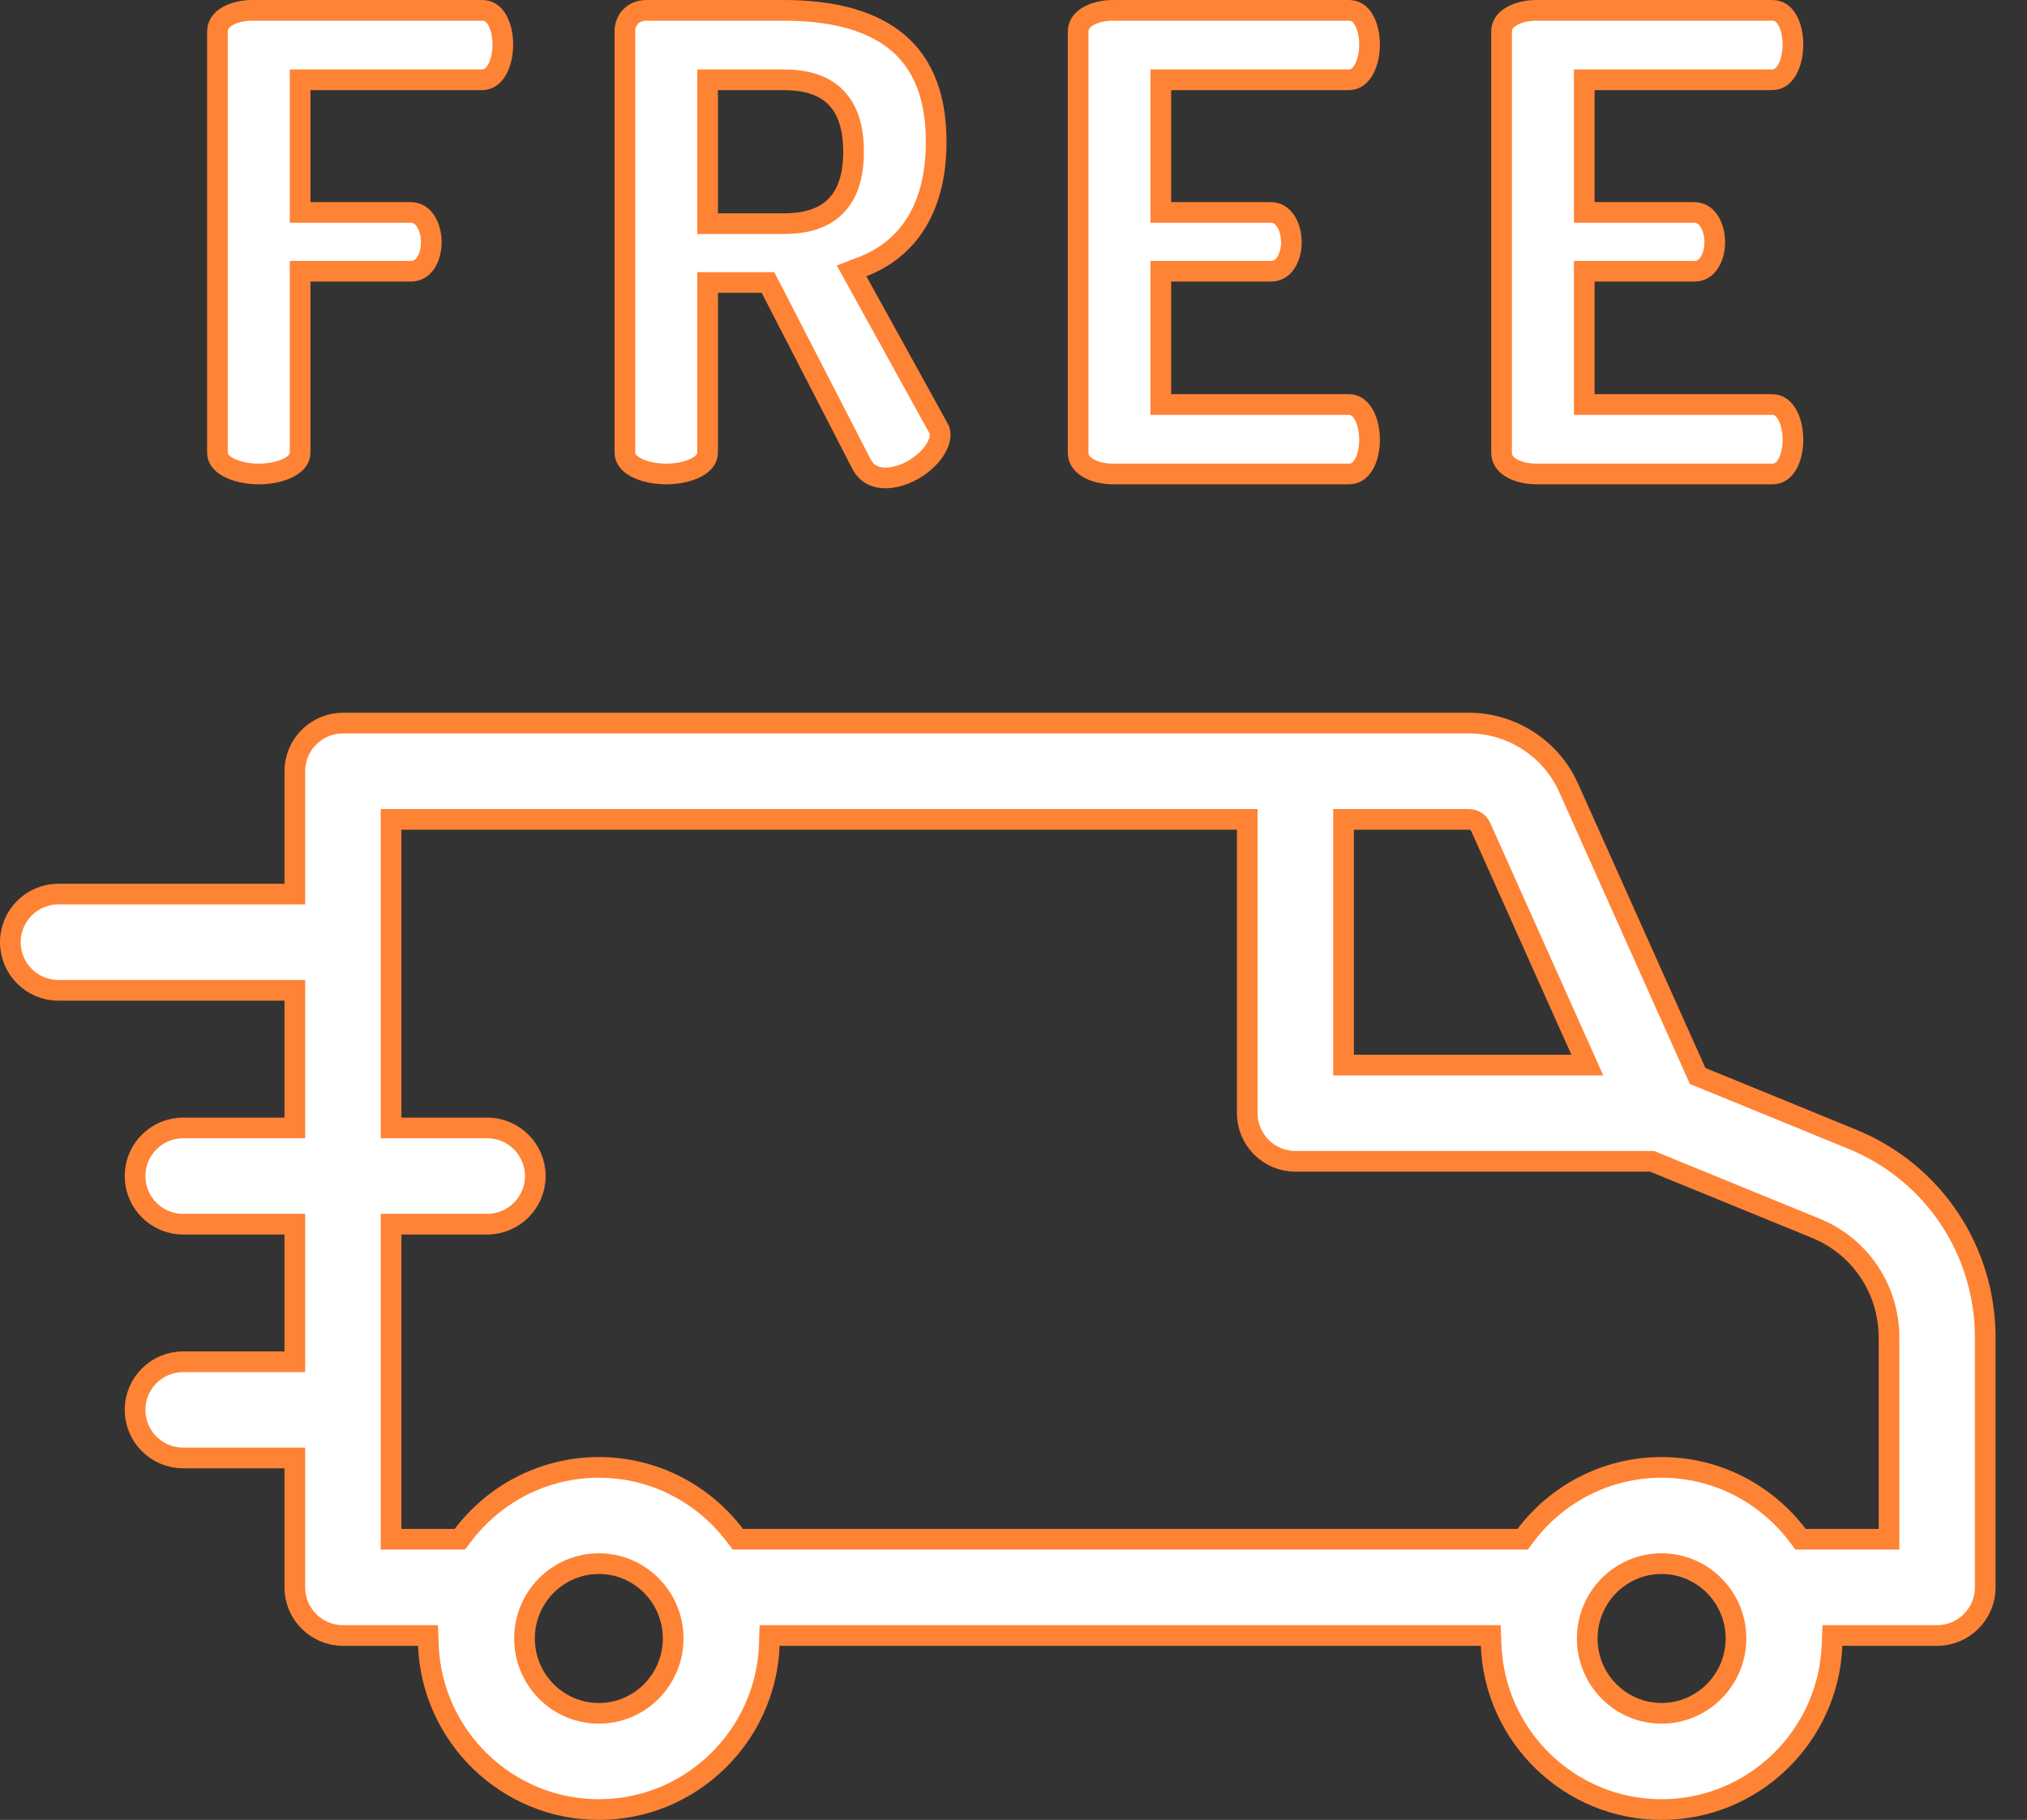
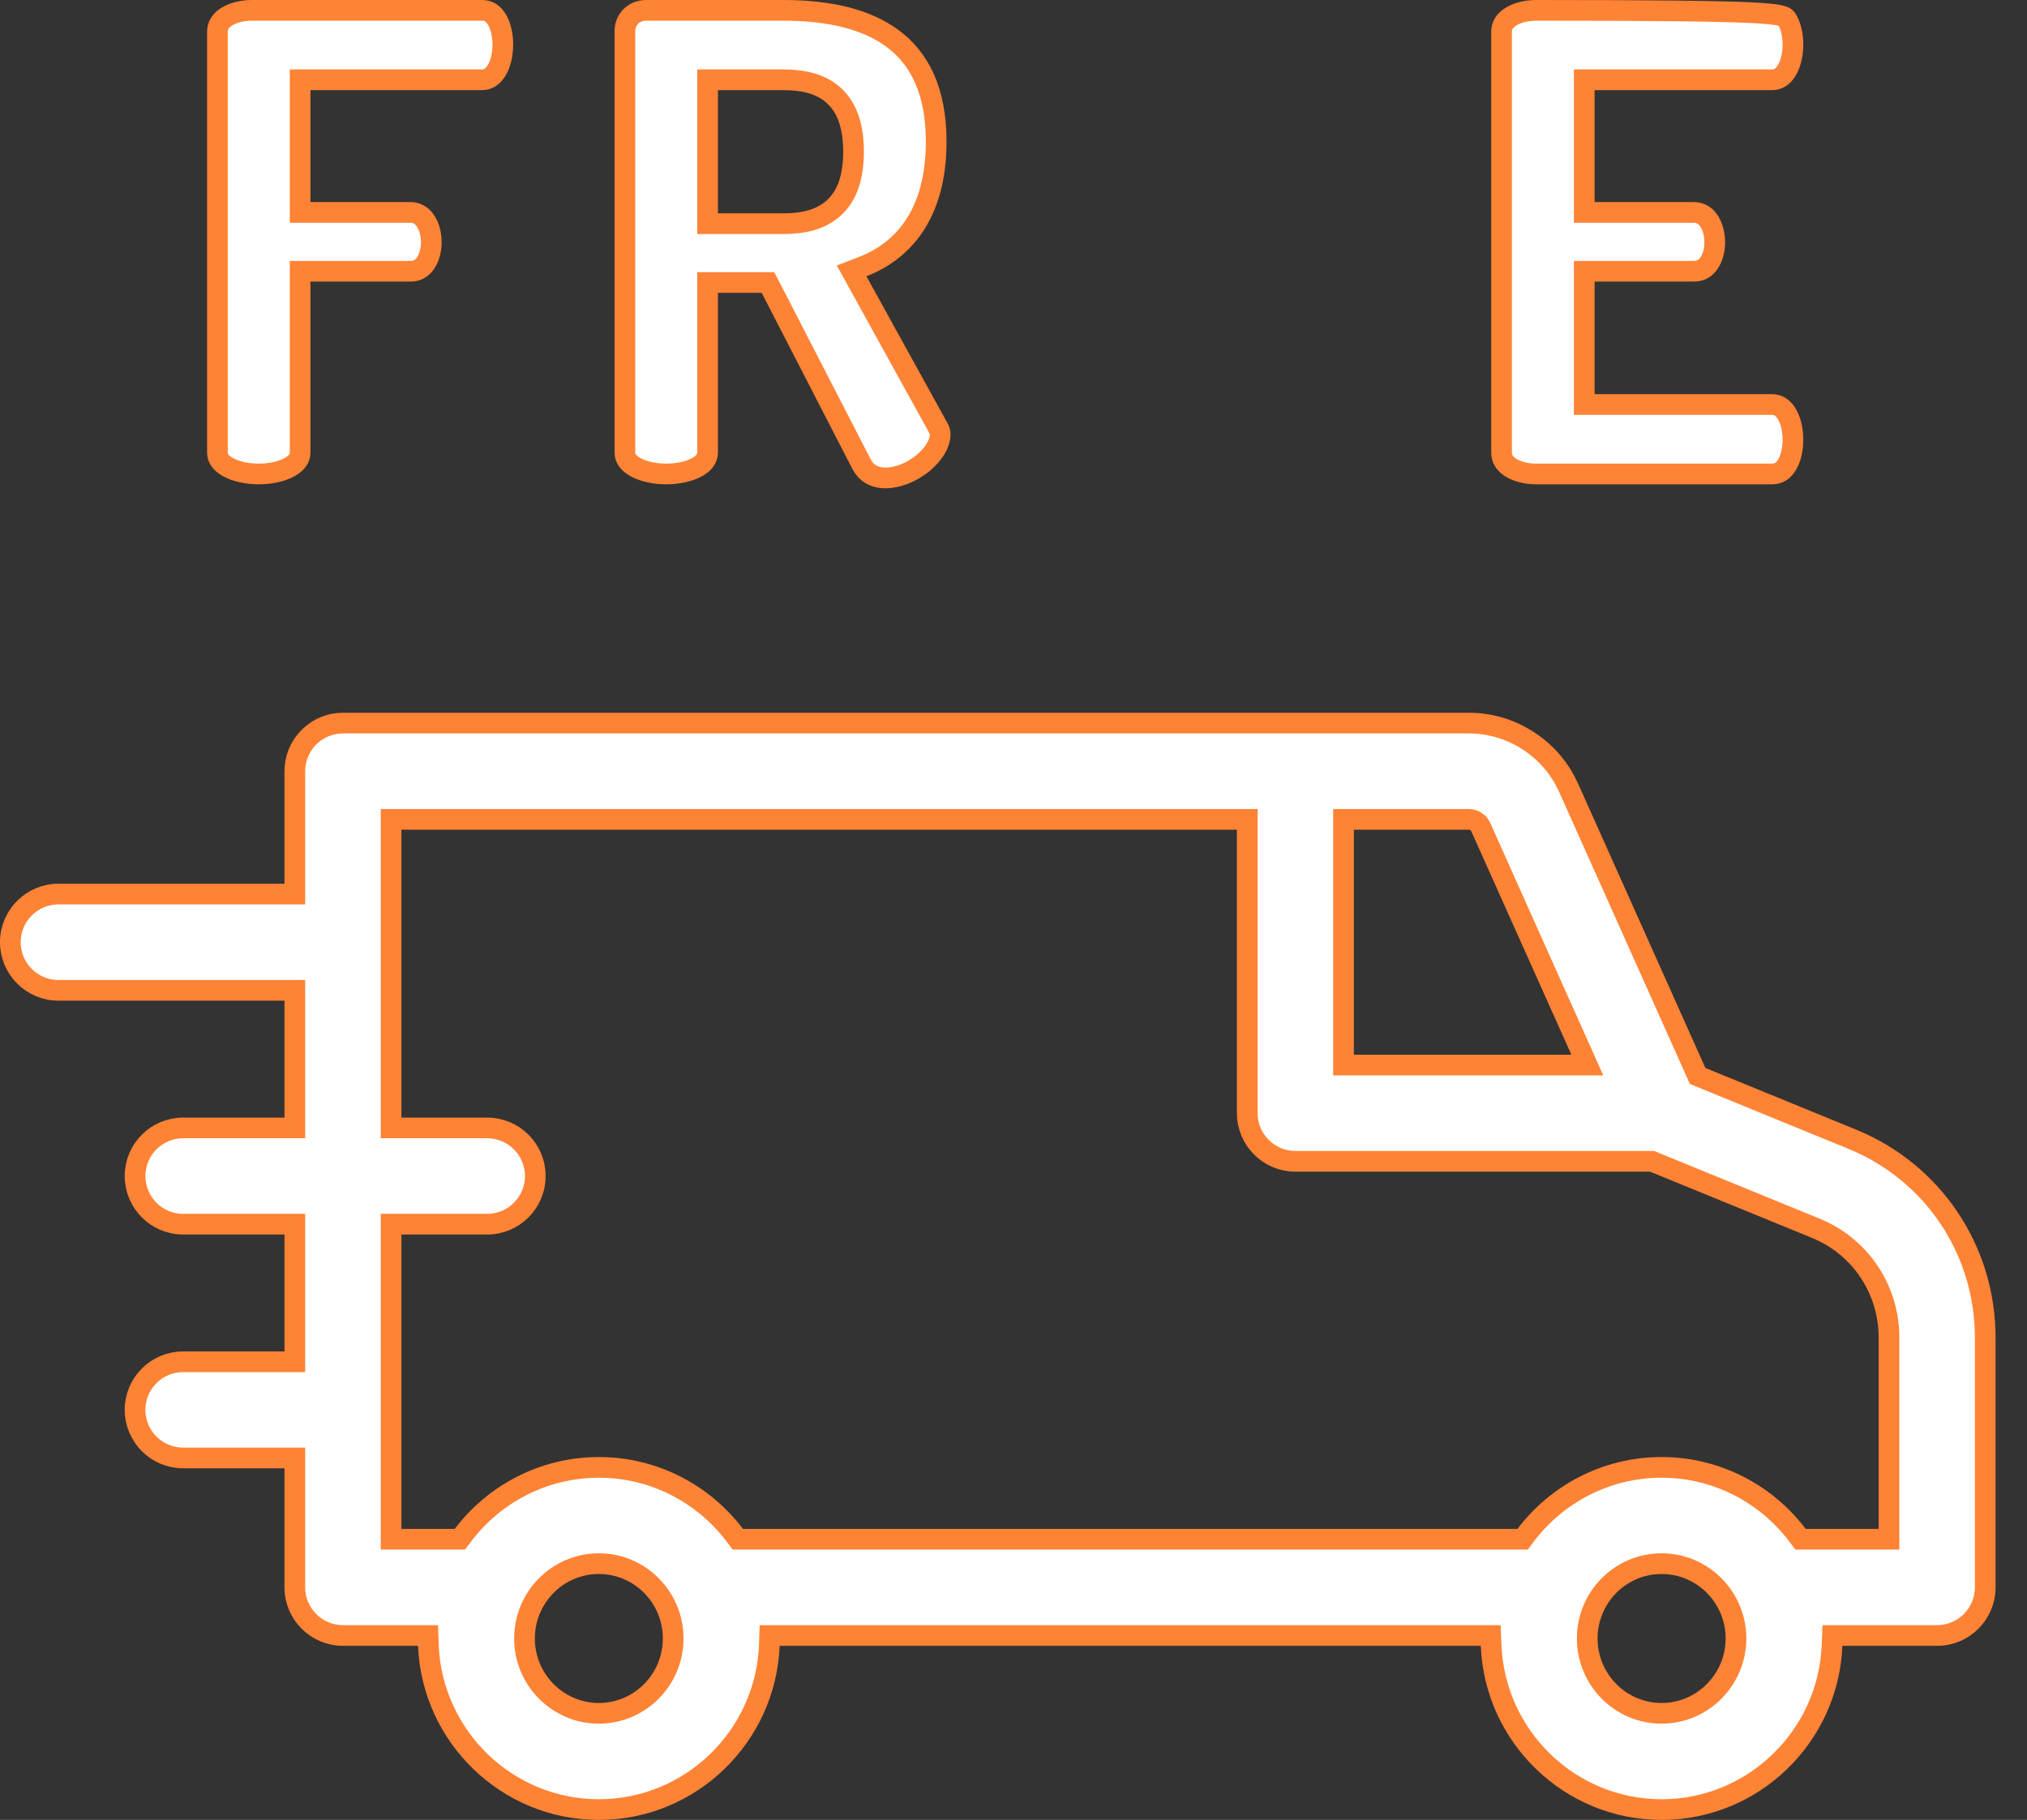
<svg xmlns="http://www.w3.org/2000/svg" width="49" height="44" viewBox="0 0 49 44" fill="none">
  <rect x="0" y="0" width="49" height="44" fill="#333333" stroke="none" />
  <path d="M6.095 0.25H11.653C11.811 0.25 11.925 0.327 12.013 0.473C12.105 0.627 12.155 0.848 12.155 1.073C12.155 1.335 12.095 1.562 11.998 1.714C11.905 1.86 11.79 1.929 11.653 1.929H7.255V5.136H9.923C10.072 5.136 10.189 5.203 10.276 5.326C10.368 5.456 10.426 5.647 10.426 5.862C10.426 6.041 10.379 6.225 10.29 6.357C10.207 6.481 10.092 6.558 9.923 6.558H7.255V10.94C7.255 11.075 7.178 11.196 6.994 11.297C6.807 11.399 6.538 11.459 6.255 11.459C5.972 11.459 5.704 11.399 5.517 11.297C5.332 11.196 5.256 11.075 5.256 10.94V0.769C5.256 0.617 5.331 0.497 5.479 0.404C5.634 0.307 5.857 0.25 6.095 0.25Z" fill="white" stroke="#FF8335" stroke-width="0.5" />
  <path d="M15.625 0.25H18.941C20.015 0.25 20.936 0.452 21.584 0.936C22.219 1.409 22.631 2.184 22.631 3.428C22.631 4.287 22.436 4.942 22.122 5.429C21.809 5.914 21.369 6.247 20.854 6.446L20.586 6.549L20.725 6.8L22.679 10.34L22.684 10.35L22.689 10.358C22.716 10.398 22.727 10.454 22.727 10.507C22.727 10.713 22.582 10.974 22.311 11.197C22.044 11.416 21.705 11.555 21.407 11.555C21.191 11.555 21.005 11.483 20.879 11.307L20.828 11.224L18.635 6.965L18.564 6.83H17.105V10.94C17.105 11.075 17.029 11.196 16.845 11.297C16.657 11.399 16.389 11.459 16.105 11.459C15.822 11.459 15.555 11.399 15.367 11.297C15.183 11.196 15.106 11.075 15.106 10.94V0.753C15.106 0.484 15.306 0.25 15.625 0.25ZM17.105 5.408H18.941C19.417 5.408 19.854 5.311 20.169 5.016C20.488 4.718 20.633 4.265 20.633 3.668C20.633 3.071 20.488 2.618 20.169 2.32C19.854 2.025 19.417 1.929 18.941 1.929H17.105V5.408Z" fill="white" stroke="#FF8335" stroke-width="0.5" />
-   <path d="M26.902 0.25H32.605C32.762 0.25 32.877 0.327 32.964 0.473C33.056 0.627 33.107 0.848 33.107 1.073C33.107 1.335 33.046 1.562 32.949 1.714C32.857 1.86 32.741 1.929 32.605 1.929H28.061V5.136H30.714C30.862 5.136 30.979 5.203 31.066 5.326C31.159 5.456 31.217 5.647 31.217 5.862C31.217 6.041 31.169 6.225 31.081 6.357C30.998 6.481 30.883 6.558 30.714 6.558H28.061V9.78H32.605C32.741 9.78 32.857 9.848 32.949 9.994C33.046 10.146 33.107 10.373 33.107 10.636C33.107 10.861 33.056 11.081 32.964 11.235C32.877 11.381 32.762 11.459 32.605 11.459H26.902C26.665 11.459 26.441 11.402 26.286 11.305C26.138 11.212 26.062 11.092 26.062 10.94V0.769C26.063 0.617 26.138 0.497 26.286 0.404C26.441 0.307 26.665 0.25 26.902 0.25Z" fill="white" stroke="#FF8335" stroke-width="0.5" />
-   <path d="M37.137 0.25H42.84C42.998 0.25 43.112 0.327 43.199 0.473C43.292 0.627 43.342 0.848 43.342 1.073C43.342 1.335 43.281 1.562 43.185 1.714C43.092 1.86 42.976 1.929 42.84 1.929H38.297V5.136H40.949C41.097 5.136 41.214 5.203 41.302 5.326C41.394 5.456 41.452 5.647 41.452 5.862C41.452 6.041 41.405 6.225 41.316 6.357C41.234 6.481 41.118 6.558 40.949 6.558H38.297V9.78H42.84C42.976 9.78 43.092 9.848 43.185 9.994C43.281 10.146 43.342 10.373 43.342 10.636C43.342 10.861 43.292 11.082 43.199 11.236C43.112 11.382 42.998 11.459 42.84 11.459H37.137C36.899 11.459 36.675 11.402 36.52 11.305C36.373 11.212 36.298 11.092 36.298 10.94V0.769C36.298 0.617 36.373 0.497 36.522 0.404C36.676 0.307 36.899 0.25 37.137 0.25Z" fill="white" stroke="#FF8335" stroke-width="0.5" />
+   <path d="M37.137 0.25C42.998 0.25 43.112 0.327 43.199 0.473C43.292 0.627 43.342 0.848 43.342 1.073C43.342 1.335 43.281 1.562 43.185 1.714C43.092 1.86 42.976 1.929 42.84 1.929H38.297V5.136H40.949C41.097 5.136 41.214 5.203 41.302 5.326C41.394 5.456 41.452 5.647 41.452 5.862C41.452 6.041 41.405 6.225 41.316 6.357C41.234 6.481 41.118 6.558 40.949 6.558H38.297V9.78H42.84C42.976 9.78 43.092 9.848 43.185 9.994C43.281 10.146 43.342 10.373 43.342 10.636C43.342 10.861 43.292 11.082 43.199 11.236C43.112 11.382 42.998 11.459 42.84 11.459H37.137C36.899 11.459 36.675 11.402 36.52 11.305C36.373 11.212 36.298 11.092 36.298 10.94V0.769C36.298 0.617 36.373 0.497 36.522 0.404C36.676 0.307 36.899 0.25 37.137 0.25Z" fill="white" stroke="#FF8335" stroke-width="0.5" />
  <path d="M8.291 17.482H35.508C36.482 17.483 37.375 18.022 37.834 18.873L37.92 19.048L40.997 25.922L41.038 26.013L41.131 26.051L44.778 27.544C46.729 28.342 47.99 30.223 47.99 32.338V38.378C47.99 39.02 47.469 39.541 46.827 39.541H44.297L44.287 39.781C44.199 41.985 42.383 43.75 40.166 43.75C37.949 43.75 36.134 41.985 36.046 39.781L36.036 39.541H18.605L18.597 39.781C18.509 41.985 16.693 43.75 14.477 43.75C12.259 43.75 10.444 41.985 10.355 39.781L10.347 39.541H8.291C7.649 39.541 7.127 39.02 7.127 38.378V35.249H4.428C3.785 35.249 3.265 34.728 3.265 34.086C3.265 33.444 3.785 32.923 4.428 32.923H7.127V29.597H4.428C3.785 29.597 3.265 29.075 3.265 28.433C3.265 27.79 3.785 27.27 4.428 27.27H7.127V23.943H1.413C0.771 23.943 0.25 23.422 0.25 22.779C0.25 22.137 0.771 21.616 1.413 21.616H7.127V18.646C7.127 18.044 7.585 17.548 8.172 17.488L8.291 17.482ZM14.477 37.804C13.483 37.804 12.679 38.617 12.679 39.613C12.679 40.61 13.483 41.423 14.477 41.423C15.47 41.423 16.273 40.609 16.273 39.613C16.273 38.617 15.47 37.804 14.477 37.804ZM40.166 37.804C39.173 37.804 38.369 38.617 38.369 39.613C38.369 40.609 39.173 41.423 40.166 41.423C41.159 41.423 41.965 40.609 41.965 39.613C41.965 38.617 41.16 37.804 40.166 37.804ZM9.454 27.27H11.776C12.419 27.27 12.94 27.79 12.94 28.433C12.94 29.075 12.419 29.597 11.776 29.597H9.454V37.214H11.116L11.191 37.115C11.946 36.12 13.138 35.477 14.477 35.477C15.815 35.477 17.006 36.12 17.761 37.115L17.836 37.214H36.808L36.882 37.115C37.636 36.12 38.828 35.477 40.166 35.477C41.504 35.477 42.696 36.12 43.451 37.115L43.526 37.214H45.664V32.338C45.664 31.247 45.054 30.266 44.094 29.786L43.898 29.697L39.983 28.096L39.938 28.077H31.315C30.673 28.077 30.151 27.556 30.151 26.913V19.81H9.454V27.27ZM32.478 25.75H38.371L38.214 25.398L35.796 19.998C35.748 19.891 35.639 19.81 35.508 19.81H32.478V25.75Z" fill="white" stroke="#FF8335" stroke-width="0.5" />
</svg>